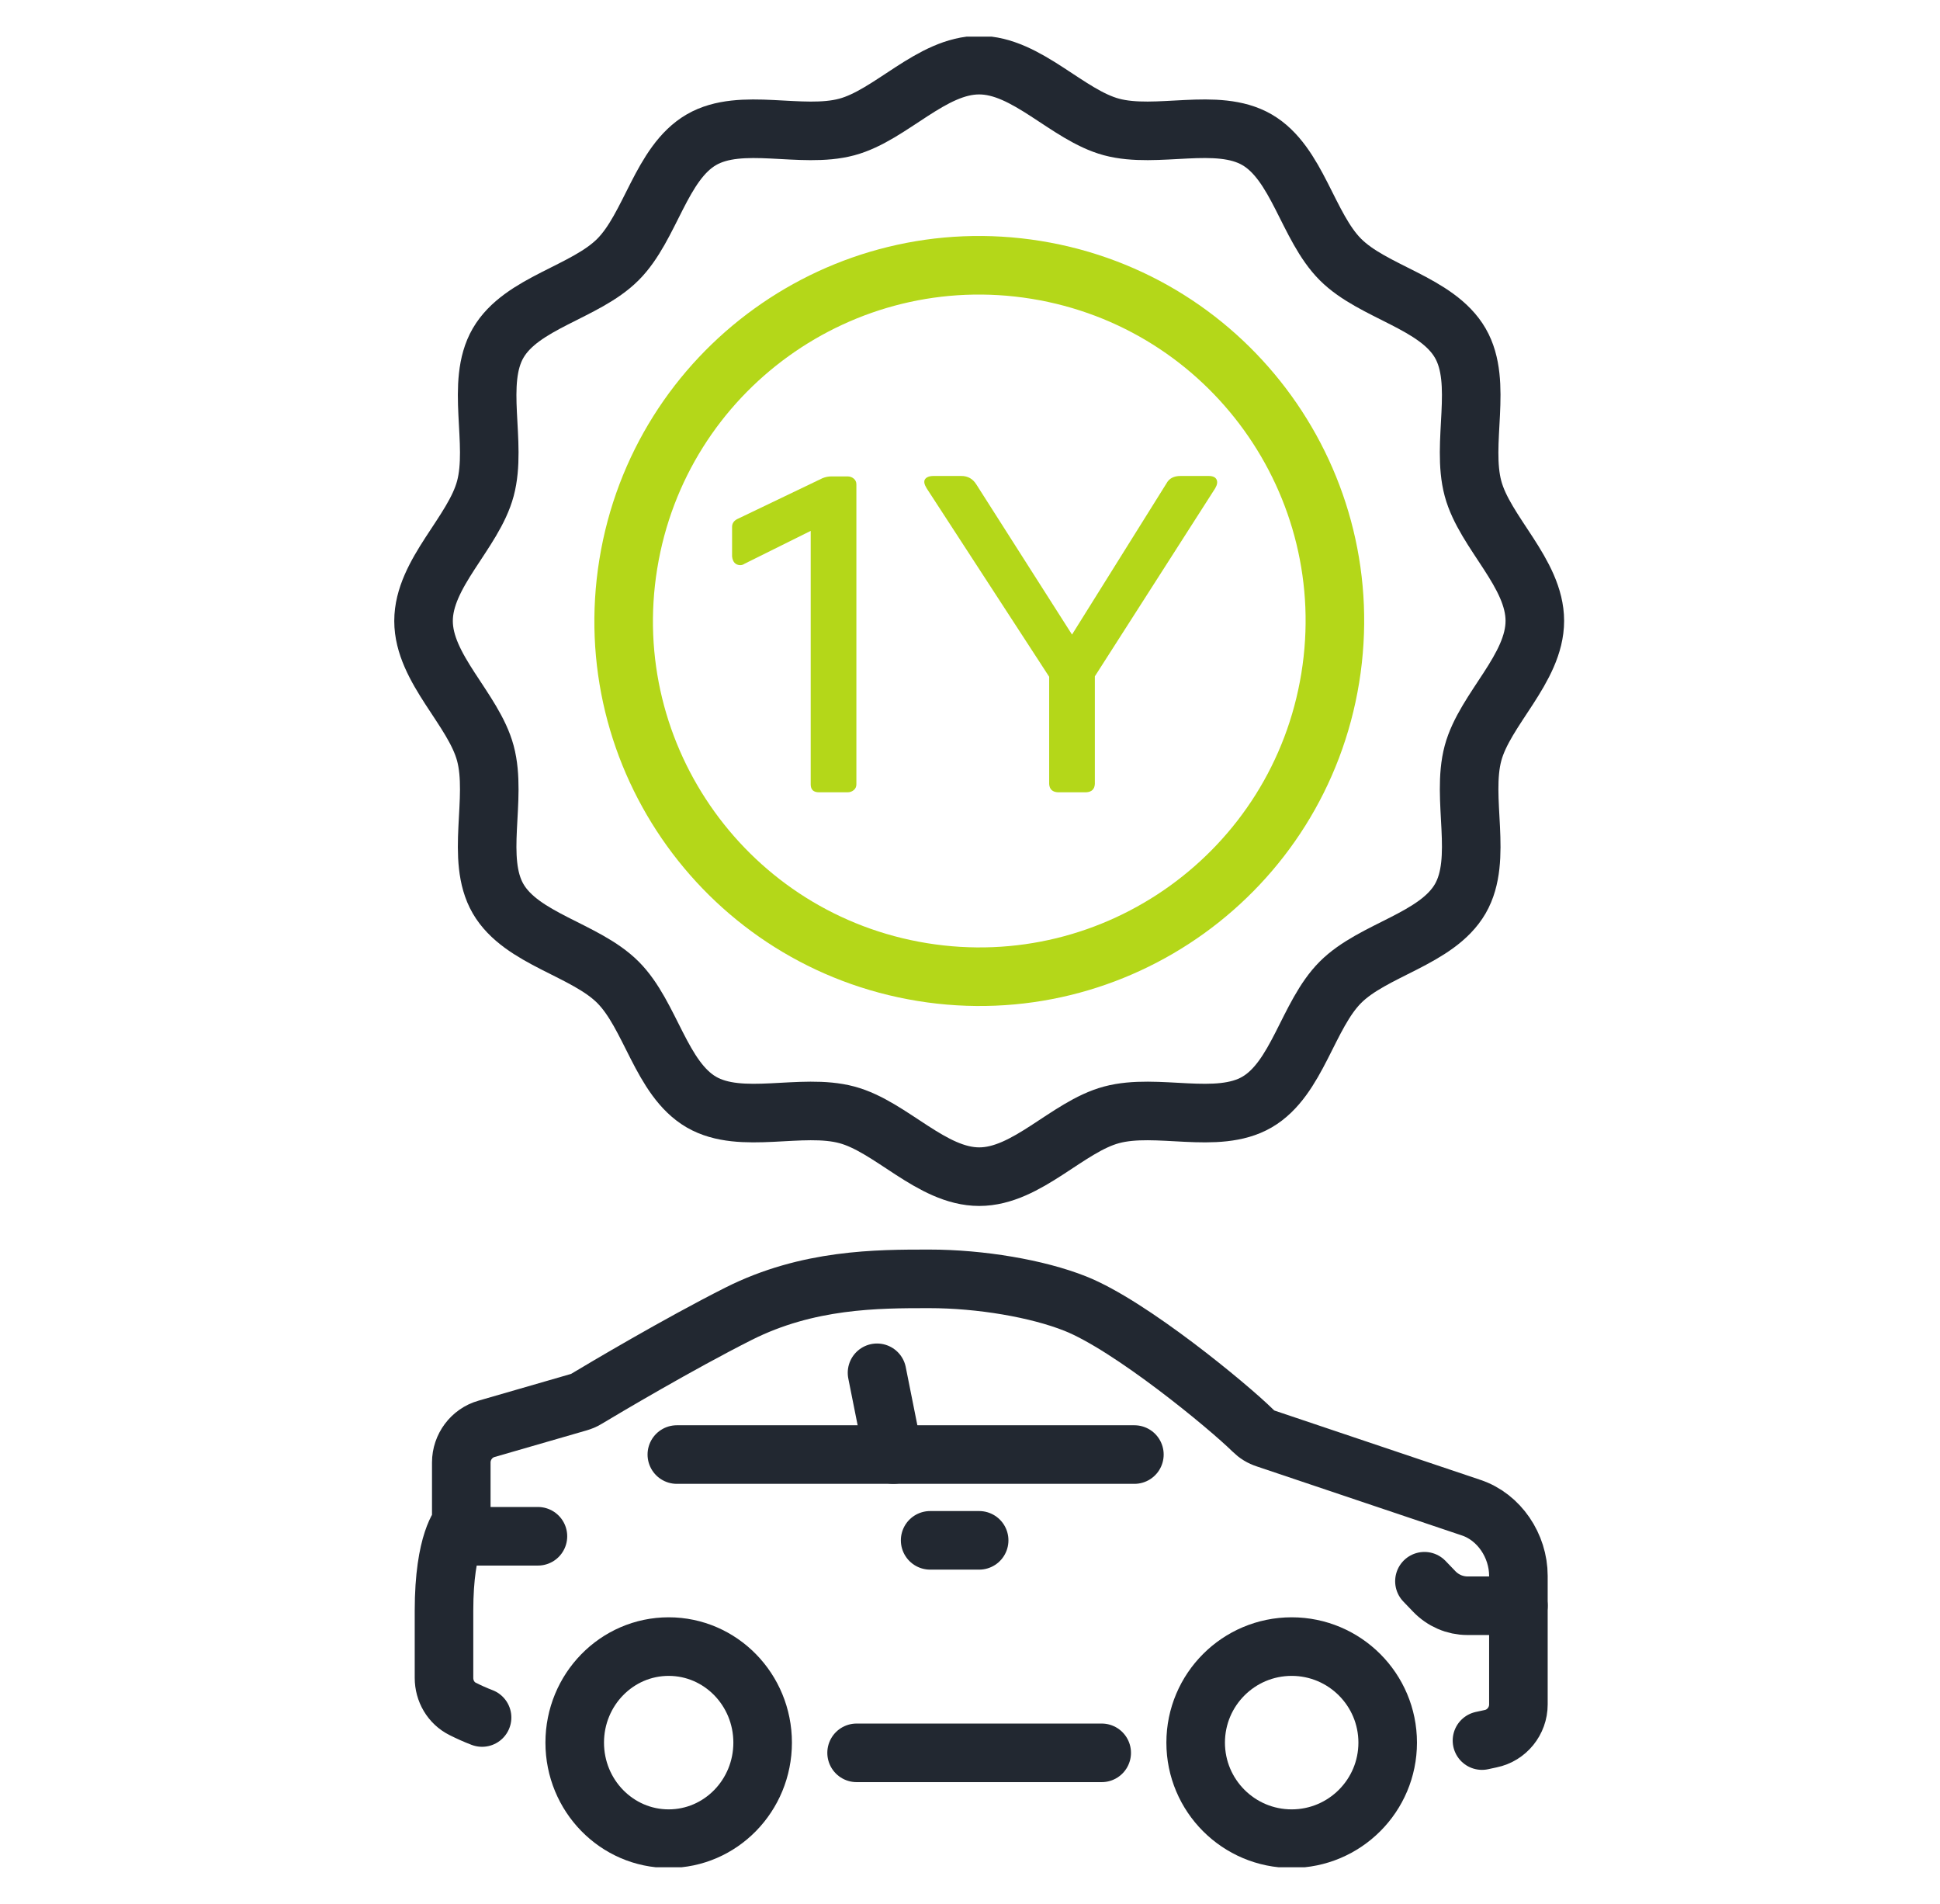
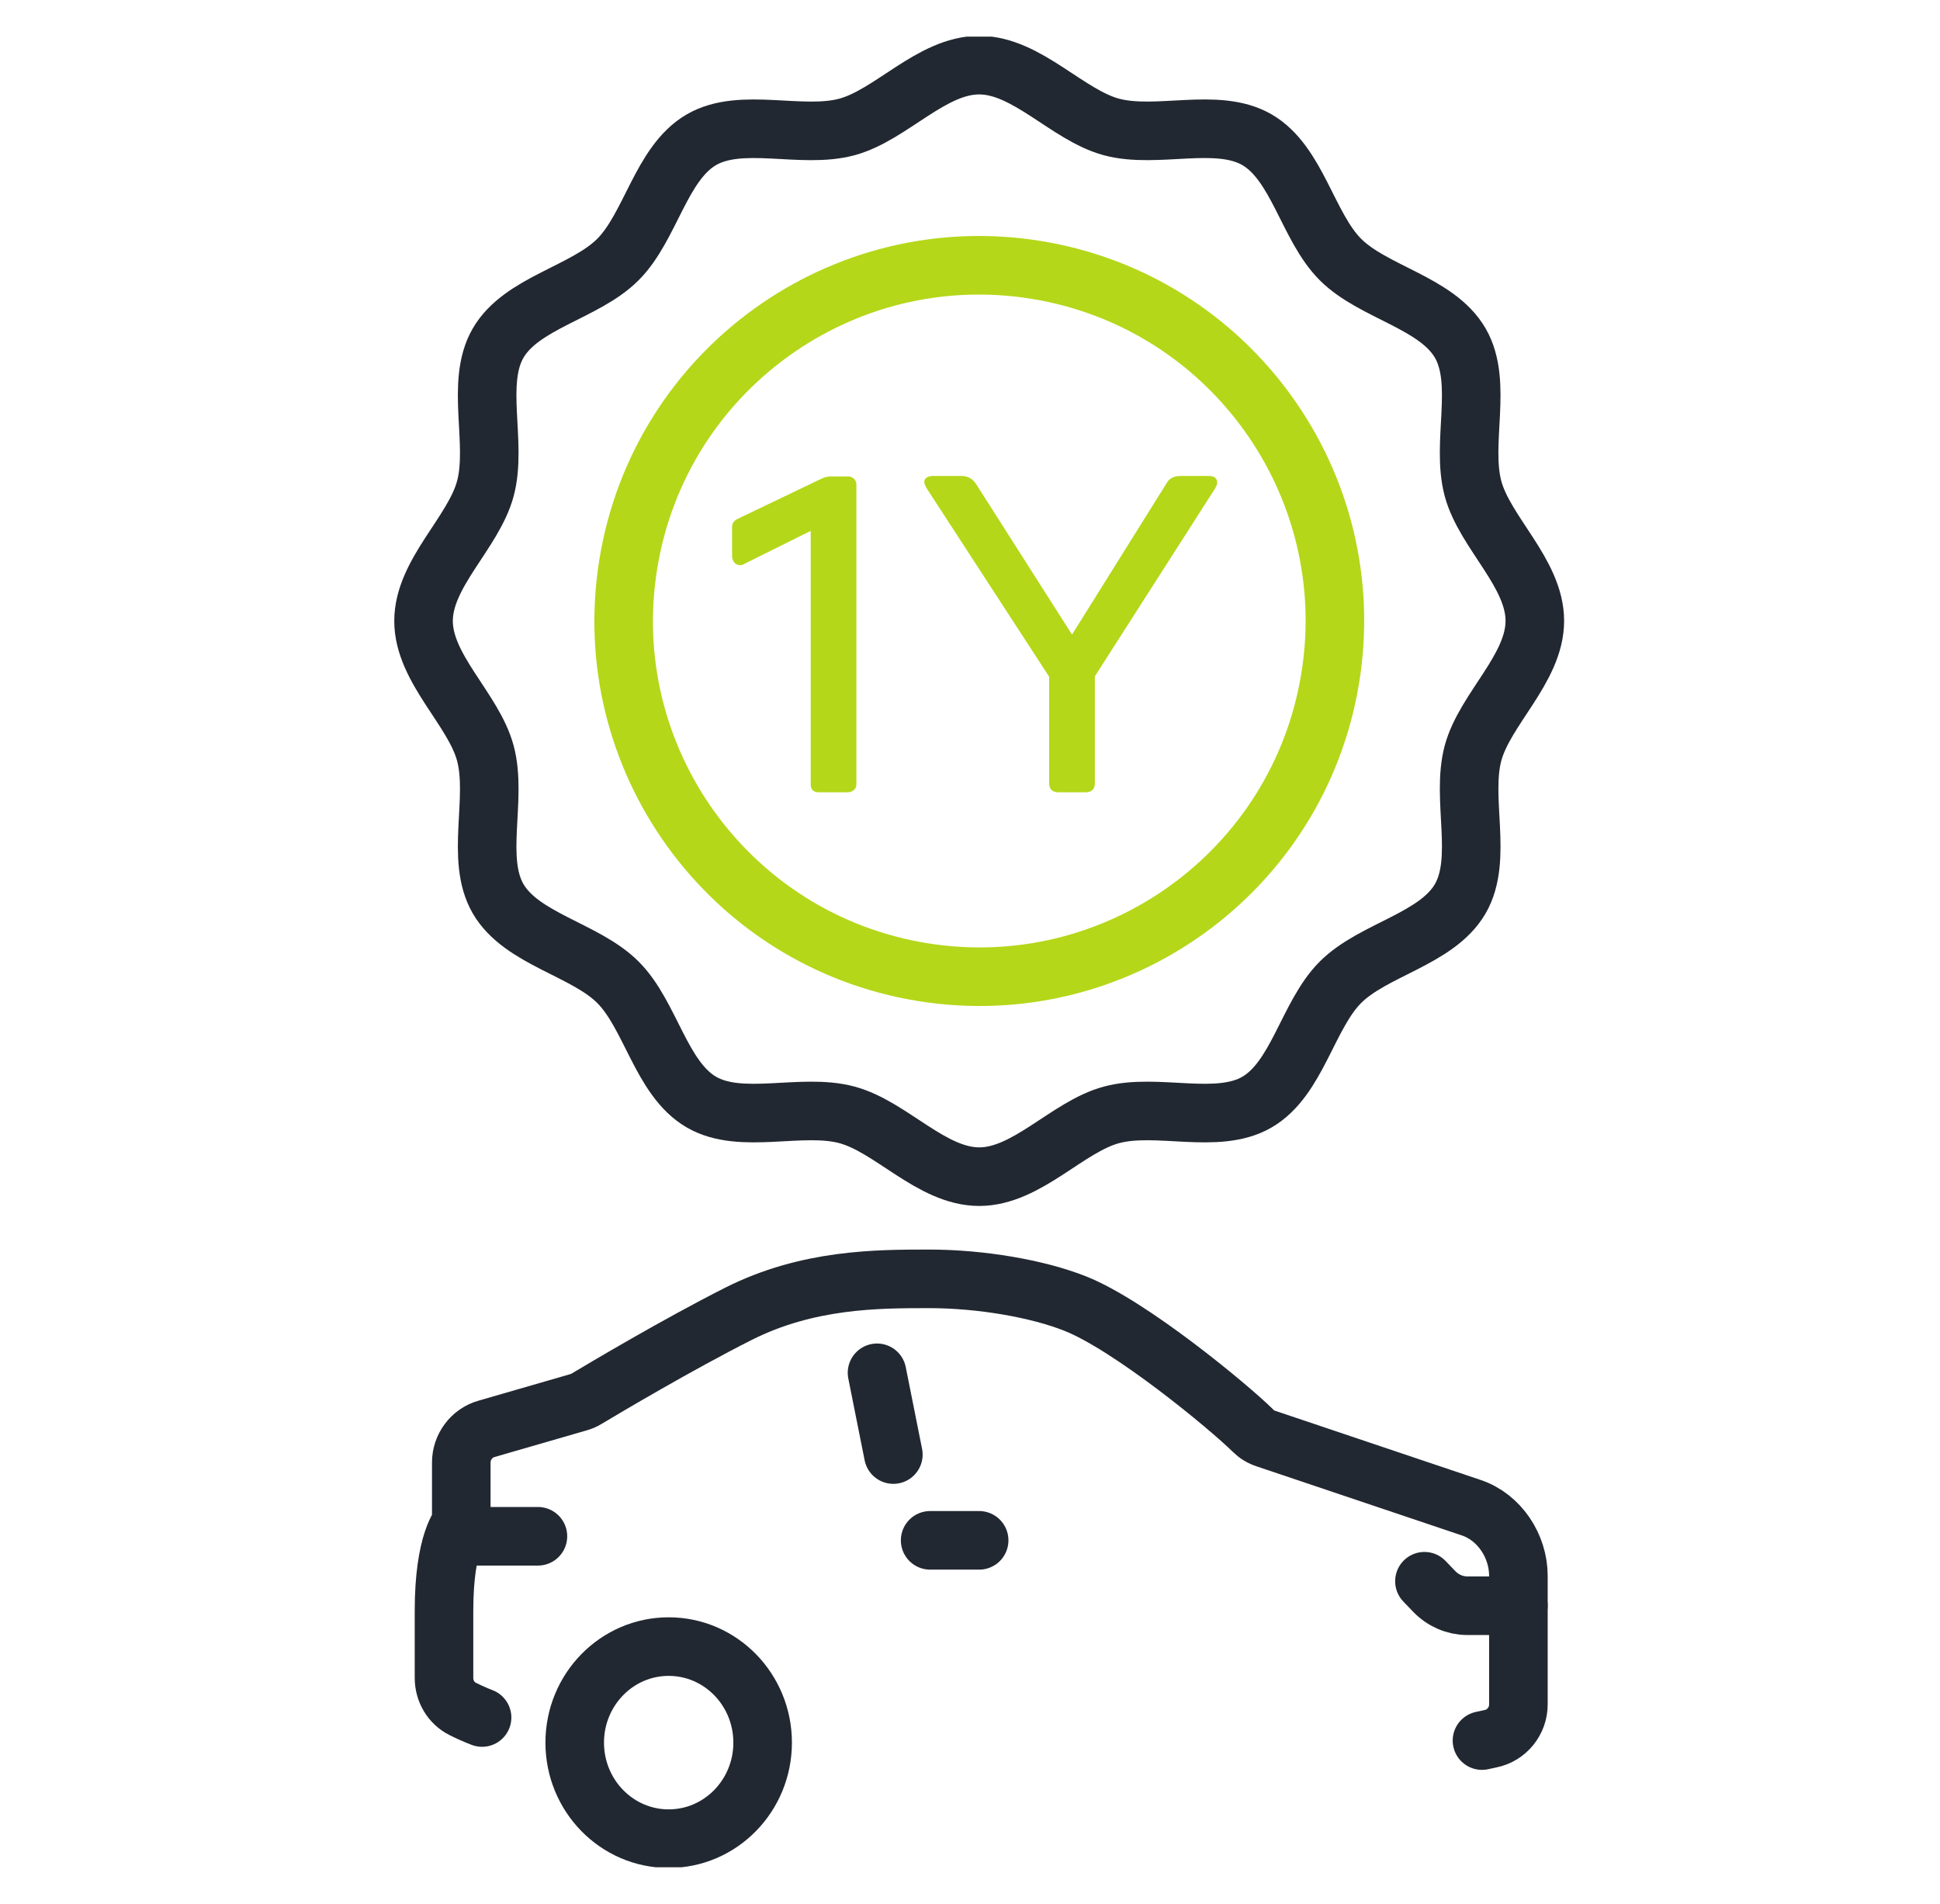
<svg xmlns="http://www.w3.org/2000/svg" width="53" height="52" viewBox="0 0 53 52" fill="none">
  <g clip-path="url(#clip0_165_408)">
    <path d="M26.752 32.138C25.449 32.138 24.342 30.772 23.138 30.45C21.894 30.116 20.254 30.733 19.163 30.102C18.059 29.461 17.779 27.725 16.881 26.828C15.985 25.932 14.249 25.651 13.608 24.547C12.977 23.457 13.594 21.817 13.26 20.573C12.938 19.371 11.571 18.264 11.571 16.96C11.571 15.656 12.938 14.549 13.26 13.345C13.594 12.102 12.977 10.461 13.608 9.371C14.249 8.266 15.985 7.987 16.881 7.089C17.778 6.192 18.059 4.456 19.163 3.816C20.252 3.185 21.893 3.802 23.136 3.468C24.339 3.145 25.446 1.779 26.75 1.779C28.053 1.779 29.16 3.145 30.365 3.468C31.608 3.801 33.248 3.185 34.339 3.816C35.444 4.456 35.723 6.192 36.621 7.089C37.518 7.986 39.254 8.266 39.894 9.371C40.525 10.46 39.908 12.1 40.242 13.344C40.565 14.547 41.931 15.654 41.931 16.957C41.931 18.261 40.565 19.368 40.242 20.572C39.909 21.816 40.525 23.456 39.894 24.547C39.254 25.651 37.518 25.931 36.621 26.828C35.724 27.725 35.444 29.461 34.339 30.102C33.25 30.733 31.61 30.116 30.366 30.45C29.163 30.772 28.056 32.138 26.752 32.138Z" stroke="#222831" stroke-width="1.6" stroke-linecap="round" stroke-linejoin="round" />
    <path d="M36.342 18.517C37.202 13.222 33.605 8.232 28.31 7.372C23.014 6.513 18.024 10.109 17.165 15.405C16.305 20.7 19.901 25.69 25.197 26.55C30.492 27.409 35.482 23.813 36.342 18.517Z" stroke="#B4D719" stroke-width="1.6" stroke-linecap="round" stroke-linejoin="round" />
    <path d="M18.268 50.219C19.686 50.219 20.835 49.044 20.835 47.596C20.835 46.148 19.686 44.973 18.268 44.973C16.85 44.973 15.701 46.148 15.701 47.596C15.701 49.044 16.85 50.219 18.268 50.219Z" stroke="#222831" stroke-width="1.6" stroke-linecap="round" stroke-linejoin="round" />
-     <path d="M35.288 50.219C36.736 50.219 37.911 49.044 37.911 47.596C37.911 46.148 36.736 44.973 35.288 44.973C33.839 44.973 32.665 46.148 32.665 47.596C32.665 49.044 33.839 50.219 35.288 50.219Z" stroke="#222831" stroke-width="1.6" stroke-linecap="round" stroke-linejoin="round" />
-     <path d="M30.098 47.875H23.402" stroke="#222831" stroke-width="1.6" stroke-linecap="round" stroke-linejoin="round" />
    <path d="M13.17 46.91C12.985 46.84 12.806 46.758 12.64 46.675C12.321 46.516 12.13 46.185 12.13 45.828V43.996C12.13 42.087 12.602 41.61 12.602 41.61V39.943C12.602 39.523 12.883 39.141 13.291 39.026L15.799 38.301C15.882 38.276 15.952 38.25 16.022 38.206C16.5 37.919 18.523 36.717 20.176 35.883C22.071 34.929 23.966 34.929 25.383 34.929C26.799 34.929 28.344 35.196 29.371 35.603C30.883 36.201 33.563 38.416 34.227 39.071C34.336 39.179 34.45 39.249 34.591 39.294L40.187 41.177C40.959 41.432 41.482 42.221 41.482 43.041V46.554C41.482 47.006 41.163 47.4 40.723 47.489L40.487 47.54" stroke="#222831" stroke-width="1.6" stroke-linecap="round" stroke-linejoin="round" />
-     <path d="M18.491 39.728H24.41H30.991" stroke="#222831" stroke-width="1.6" stroke-linecap="round" stroke-linejoin="round" />
    <path d="M24.406 39.728L23.96 37.495" stroke="#222831" stroke-width="1.6" stroke-linecap="round" stroke-linejoin="round" />
    <path d="M25.411 42.071H26.75" stroke="#222831" stroke-width="1.6" stroke-linecap="round" stroke-linejoin="round" />
    <path d="M12.799 41.96H14.696" stroke="#222831" stroke-width="1.6" stroke-linecap="round" stroke-linejoin="round" />
    <path d="M41.482 43.857H40.089C39.748 43.857 39.422 43.716 39.181 43.465L38.915 43.188" stroke="#222831" stroke-width="1.6" stroke-linecap="round" stroke-linejoin="round" />
    <path d="M31.867 13.204C31.939 13.068 32.067 13 32.251 13H33.019C33.131 13 33.203 13.032 33.235 13.096C33.267 13.16 33.255 13.24 33.199 13.336L29.911 18.472V21.412C29.903 21.556 29.823 21.632 29.671 21.64H28.903C28.751 21.632 28.671 21.556 28.663 21.412V18.484L25.315 13.336C25.251 13.232 25.235 13.152 25.267 13.096C25.307 13.032 25.387 13 25.507 13H26.263C26.439 13 26.575 13.076 26.671 13.228L29.287 17.332L31.867 13.204Z" fill="#B4D719" />
    <path d="M22.376 21.64C22.224 21.64 22.148 21.568 22.148 21.424V14.5L20.336 15.4C20.304 15.424 20.264 15.436 20.216 15.436C20.088 15.428 20.016 15.348 20 15.196V14.392C20 14.296 20.048 14.224 20.144 14.176L22.472 13.06C22.552 13.028 22.632 13.012 22.712 13.012H23.156C23.22 13.012 23.276 13.032 23.324 13.072C23.372 13.112 23.396 13.164 23.396 13.228V21.424C23.396 21.488 23.372 21.54 23.324 21.58C23.276 21.62 23.22 21.64 23.156 21.64H22.376Z" fill="#B4D719" />
  </g>
  <defs>
    <clipPath id="clip0_165_408">
      <rect width="37.5" height="50" fill="white" transform="translate(8 1)" />
    </clipPath>
  </defs>
</svg>